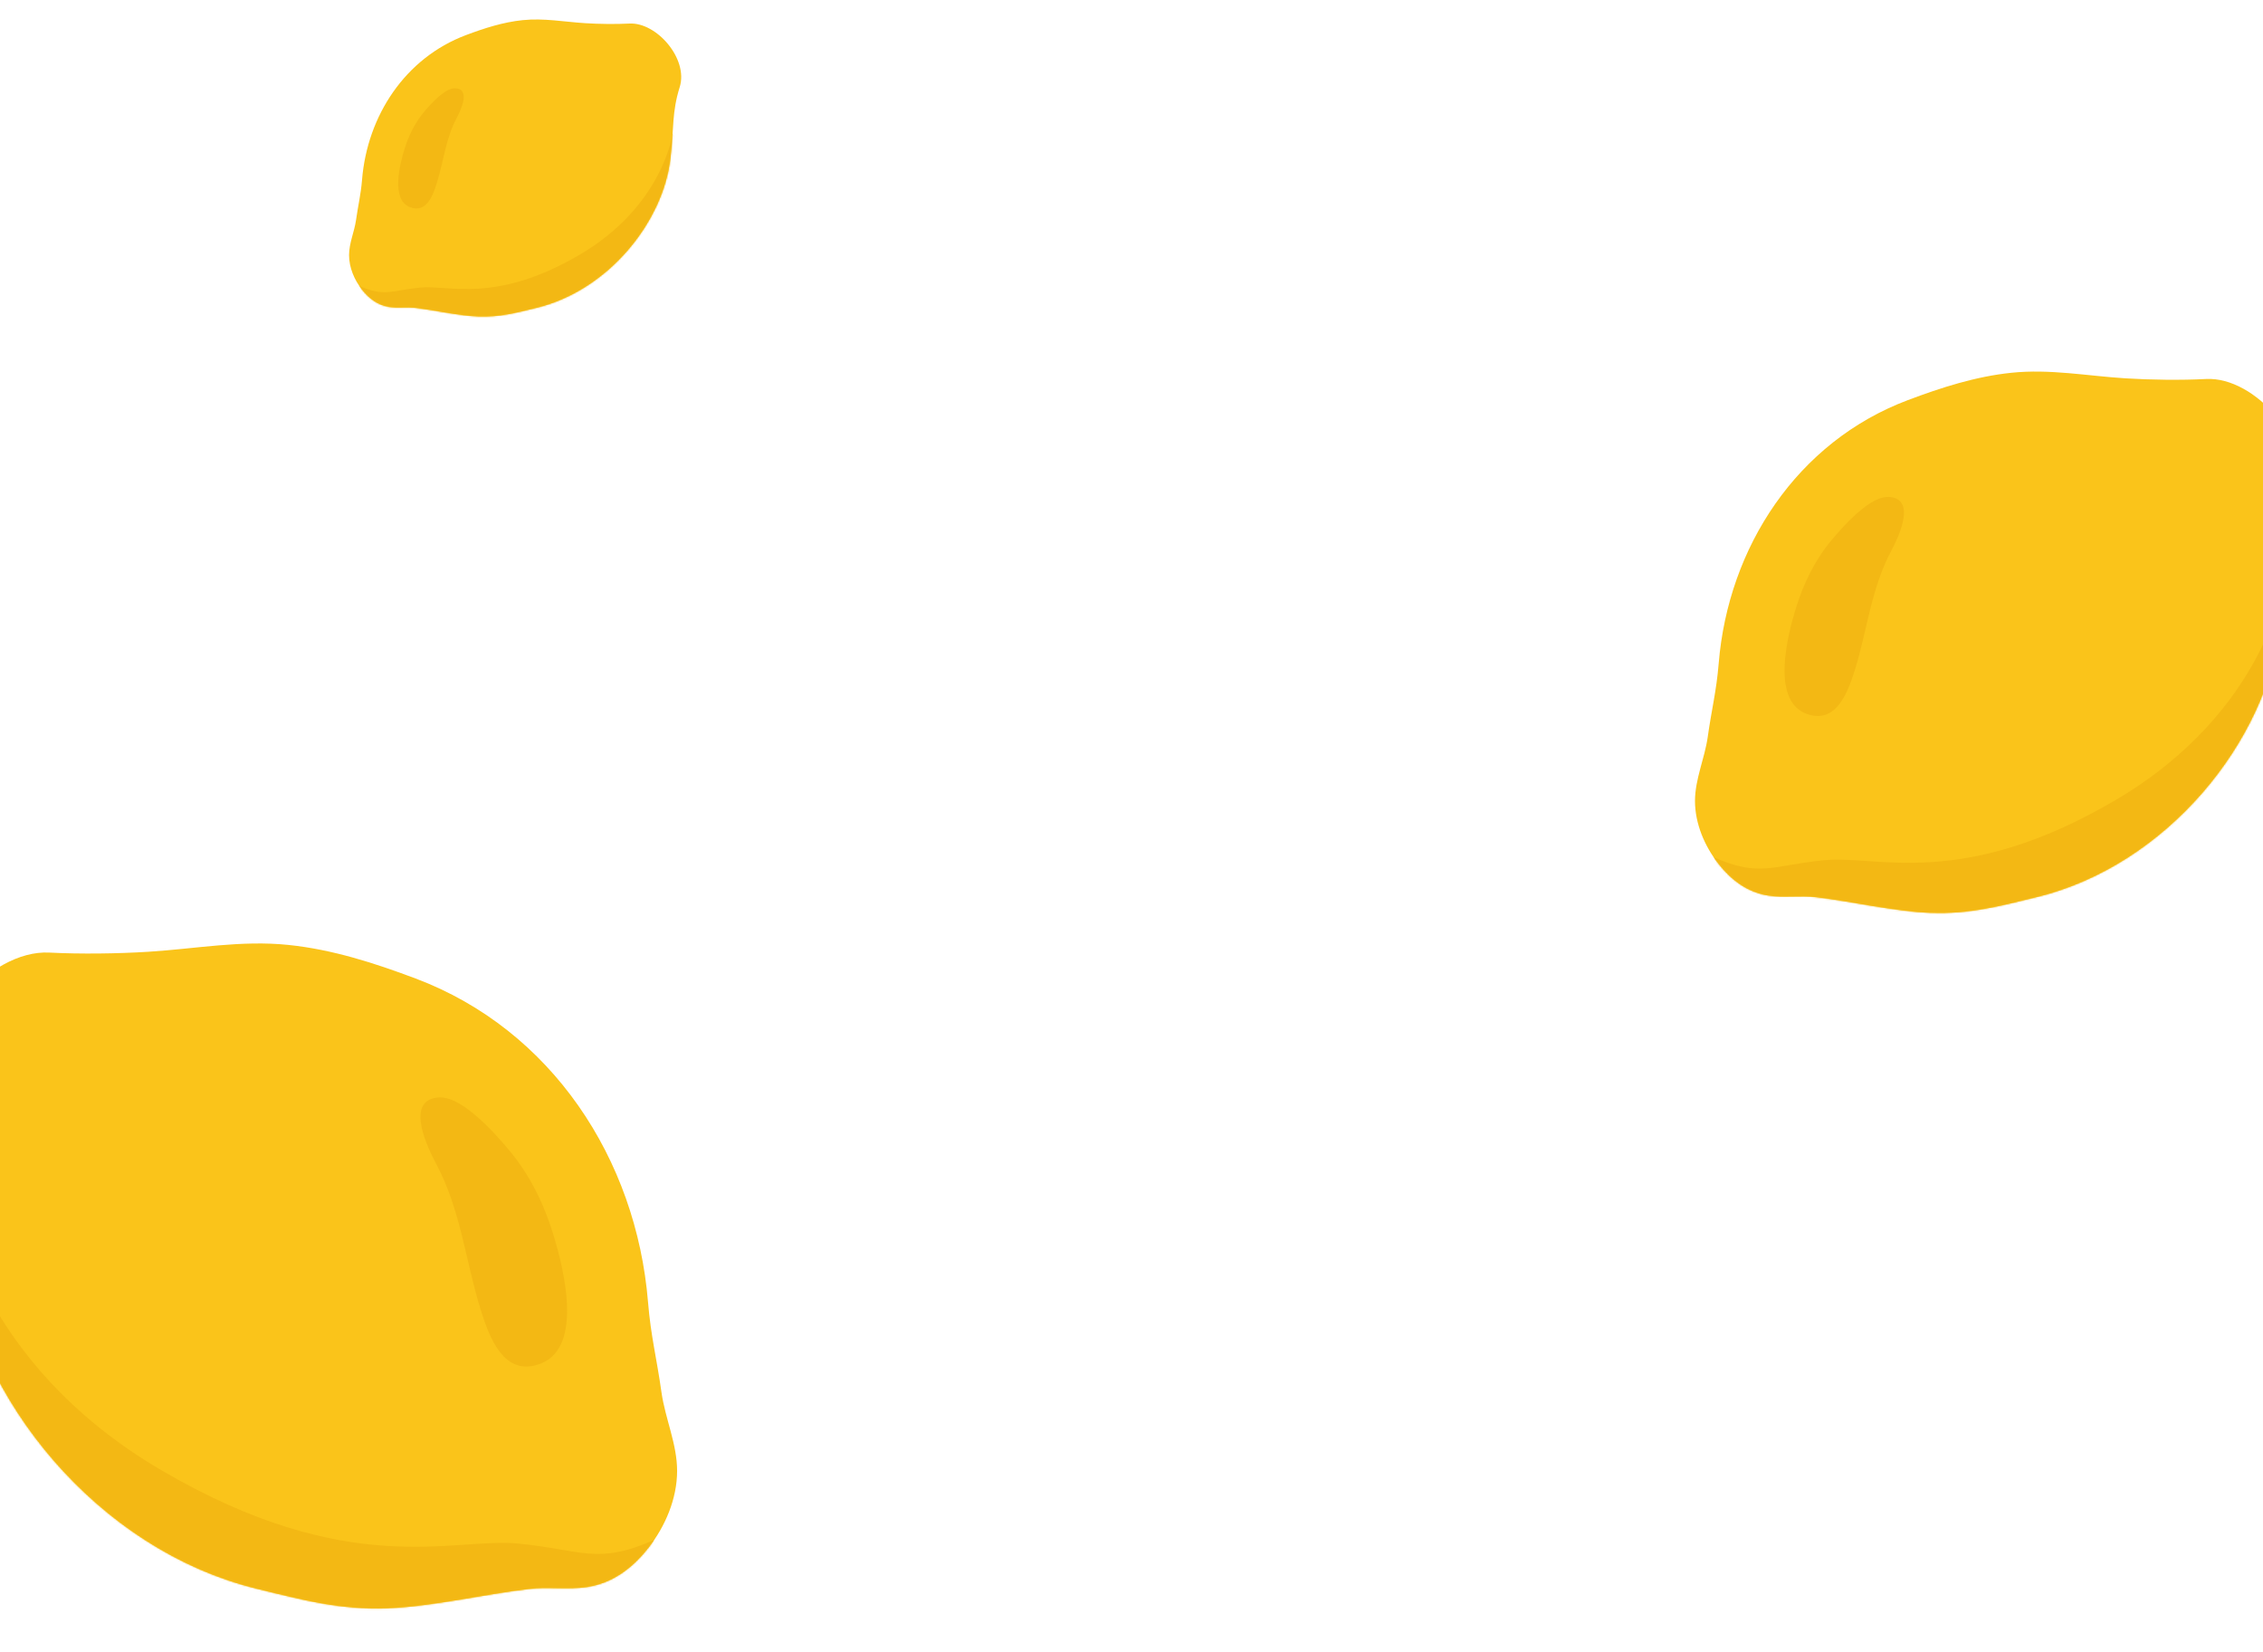
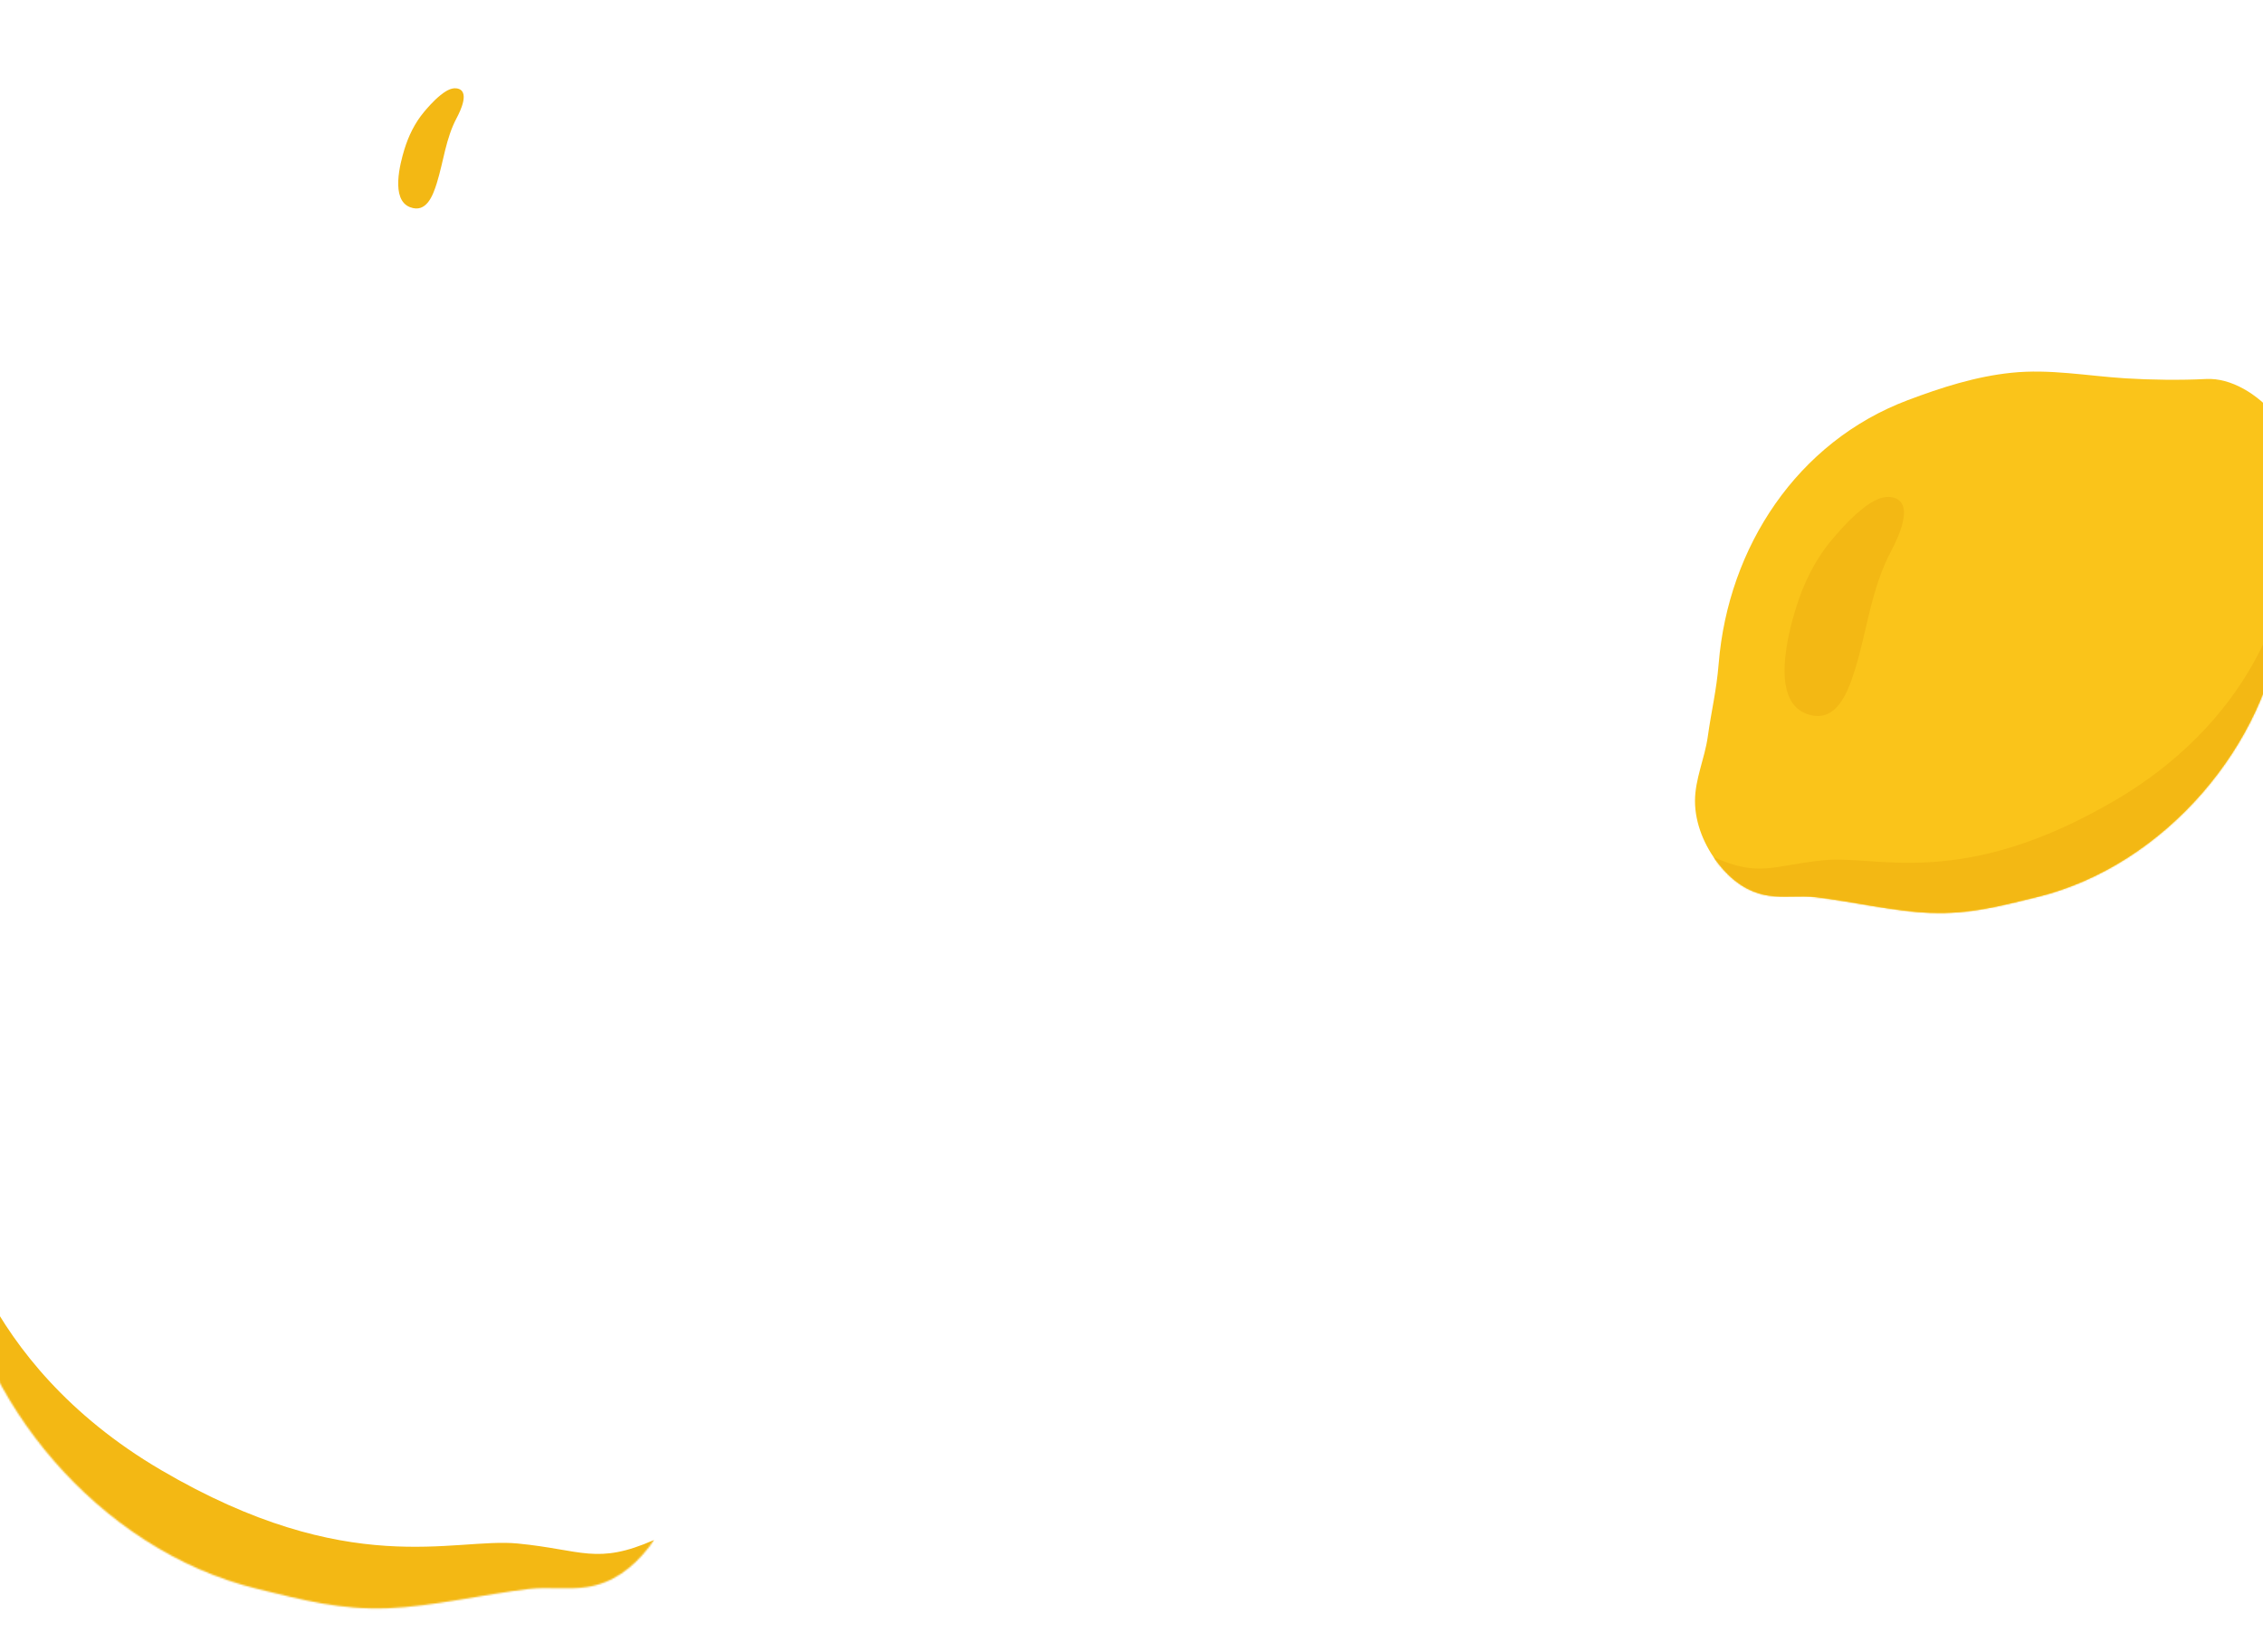
<svg xmlns="http://www.w3.org/2000/svg" width="1441" height="1052" viewBox="0 0 1441 1052" fill="none">
-   <path d="M230.545 114.424C233.872 73.731 257.963 36.932 296.667 22.37C308.337 17.973 320.341 14.111 332.813 12.824C346.289 11.42 359.279 13.928 372.671 14.763C381.465 15.315 392.098 15.449 400.842 14.998C418.079 14.095 438.442 37.451 432.825 55.44C427.776 71.574 429.247 80.786 426.923 100.848C422.208 141.542 387.233 184.927 341.658 196.028C328.5 199.238 318.084 202.03 304.542 201.529C291.919 201.044 276.956 197.499 264.467 196.045C258.967 195.393 253.416 196.329 247.915 195.493C240.626 194.39 234.975 190.126 230.394 184.292C225.629 178.206 222.286 170.382 222.269 162.474C222.269 154.783 225.646 147.627 226.716 140.087C228.07 130.407 229.742 124.171 230.545 114.424Z" fill="#FAC41A" />
  <mask id="mask0_9225_276" style="mask-type:luminance" maskUnits="userSpaceOnUse" x="222" y="12" width="212" height="190">
    <path d="M230.544 114.424C233.871 73.731 257.963 36.933 296.667 22.37C308.336 17.974 320.34 14.111 332.812 12.824C346.288 11.42 359.278 13.928 372.67 14.764C381.464 15.315 392.097 15.449 400.841 14.998C418.078 14.095 438.442 37.451 432.824 55.44C427.775 71.574 429.246 80.786 426.922 100.848C422.208 141.542 387.232 184.927 341.657 196.028C328.499 199.238 318.083 202.03 304.541 201.529C291.918 201.044 276.955 197.499 264.466 196.045C258.966 195.393 253.415 196.329 247.915 195.493C240.625 194.39 234.974 190.126 230.393 184.292C225.629 178.206 222.285 170.382 222.268 162.474C222.268 154.783 225.645 147.627 226.715 140.087C228.069 130.407 229.741 124.171 230.544 114.424Z" fill="white" />
  </mask>
  <g mask="url(#mask0_9225_276)">
-     <path d="M428.262 85.115C428.262 85.115 422.294 131.008 369.078 162.206C315.511 193.62 285.902 181.332 267.612 183.104C249.338 184.876 245.125 189.29 228.791 182.084C228.791 182.084 234.692 200.107 249.438 203.049C264.184 205.992 329.638 216.023 352.643 208.349C375.648 200.675 420.455 178.857 429.315 131.092C436.605 91.669 428.262 85.115 428.262 85.115Z" fill="#F3B814" />
-   </g>
+     </g>
  <path d="M280.301 60.74C275.871 64.317 271.842 69.099 269.969 71.323C264.151 78.294 260.189 86.42 257.514 95.097C254.788 104.025 248.636 127.096 261.058 131.911C271.574 135.991 275.704 124.355 278.145 116.614C282.525 102.486 283.796 88.225 290.868 74.984C293.091 70.788 299.678 57.463 290.684 56.259C286.939 55.741 283.043 58.516 280.301 60.74Z" fill="#F3B814" />
  <path d="M1094.4 422.53C1100.46 348.369 1144.36 281.307 1214.9 254.769C1236.17 246.755 1258.04 239.717 1280.77 237.371C1305.33 234.812 1329 239.382 1353.41 240.905C1369.44 241.911 1388.81 242.155 1404.75 241.332C1436.16 239.687 1473.27 282.251 1463.04 315.036C1453.84 344.438 1456.52 361.226 1452.28 397.789C1443.69 471.95 1379.95 551.016 1296.89 571.248C1272.91 577.098 1253.93 582.186 1229.25 581.272C1206.25 580.388 1178.98 573.929 1156.22 571.278C1146.19 570.09 1136.08 571.796 1126.05 570.273C1112.77 568.262 1102.47 560.492 1094.12 549.859C1085.44 538.768 1079.34 524.509 1079.31 510.097C1079.31 496.081 1085.47 483.041 1087.42 469.299C1089.89 451.658 1092.93 440.293 1094.4 422.53Z" fill="#FAC41A" />
  <mask id="mask1_9225_276" style="mask-type:luminance" maskUnits="userSpaceOnUse" x="1079" y="236" width="386" height="346">
    <path d="M1094.4 422.53C1100.46 348.369 1144.37 281.307 1214.9 254.769C1236.17 246.755 1258.04 239.717 1280.77 237.371C1305.33 234.812 1329.01 239.382 1353.41 240.905C1369.44 241.911 1388.82 242.155 1404.75 241.332C1436.16 239.687 1473.28 282.251 1463.04 315.036C1453.84 344.438 1456.52 361.226 1452.28 397.789C1443.69 471.95 1379.95 551.016 1296.89 571.248C1272.91 577.098 1253.93 582.186 1229.25 581.272C1206.25 580.388 1178.98 573.929 1156.22 571.278C1146.19 570.09 1136.08 571.796 1126.05 570.273C1112.77 568.262 1102.47 560.492 1094.12 549.859C1085.44 538.768 1079.35 524.509 1079.31 510.097C1079.31 496.081 1085.47 483.041 1087.42 469.299C1089.89 451.658 1092.93 440.293 1094.4 422.53Z" fill="white" />
  </mask>
  <g mask="url(#mask1_9225_276)">
    <path d="M1454.72 369.117C1454.72 369.117 1443.84 452.754 1346.86 509.608C1249.24 566.859 1195.28 544.465 1161.95 547.694C1128.65 550.924 1120.97 558.968 1091.2 545.836C1091.2 545.836 1101.95 578.681 1128.83 584.043C1155.7 589.406 1274.99 607.687 1316.91 593.702C1358.84 579.717 1440.49 539.955 1456.64 452.906C1469.93 381.061 1454.72 369.117 1454.72 369.117Z" fill="#F3B814" />
  </g>
  <path d="M1185.07 324.694C1177 331.214 1169.65 339.928 1166.24 343.981C1155.64 356.686 1148.42 371.494 1143.54 387.307C1138.58 403.577 1127.36 445.624 1150 454.399C1169.17 461.834 1176.69 440.627 1181.14 426.52C1189.12 400.774 1191.44 374.784 1204.33 350.653C1208.38 343.006 1220.39 318.722 1203.99 316.528C1197.17 315.584 1190.07 320.642 1185.07 324.694Z" fill="#F3B814" />
-   <path d="M412.636 829.117C405.189 738.032 351.264 655.667 264.632 623.072C238.512 613.23 211.643 604.586 183.726 601.704C153.564 598.561 124.488 604.174 94.513 606.045C74.829 607.28 51.028 607.58 31.457 606.569C-7.125 604.548 -52.705 656.827 -40.131 697.093C-28.83 733.205 -32.123 753.824 -26.921 798.731C-16.368 889.815 61.918 986.925 163.93 1011.77C193.381 1018.96 216.695 1025.21 247.007 1024.09C275.26 1023 308.753 1015.07 336.707 1011.81C349.019 1010.35 361.443 1012.45 373.755 1010.58C390.071 1008.11 402.719 998.563 412.973 985.503C423.638 971.882 431.122 954.368 431.16 936.668C431.16 919.454 423.601 903.437 421.206 886.56C418.174 864.892 414.432 850.934 412.636 829.117Z" fill="#FAC41A" />
  <mask id="mask2_9225_276" style="mask-type:luminance" maskUnits="userSpaceOnUse" x="-43" y="600" width="475" height="425">
    <path d="M412.638 829.117C405.191 738.032 351.266 655.667 264.634 623.072C238.514 613.23 211.645 604.586 183.728 601.704C153.566 598.561 124.489 604.174 94.514 606.045C74.831 607.28 51.03 607.58 31.459 606.569C-7.123 604.548 -52.703 656.827 -40.13 697.093C-28.828 733.205 -32.121 753.824 -26.919 798.731C-16.367 889.815 61.92 986.925 163.932 1011.77C193.383 1018.96 216.697 1025.21 247.009 1024.09C275.262 1023 308.755 1015.07 336.709 1011.81C349.021 1010.35 361.445 1012.45 373.756 1010.58C390.072 1008.11 402.721 998.563 412.975 985.503C423.64 971.882 431.124 954.368 431.162 936.668C431.162 919.454 423.602 903.437 421.207 886.56C418.176 864.892 414.434 850.934 412.638 829.117Z" fill="white" />
  </mask>
  <g mask="url(#mask2_9225_276)">
    <path d="M-29.919 763.515C-29.919 763.515 -16.559 866.238 102.555 936.068C222.455 1006.38 288.729 978.878 329.668 982.845C370.57 986.812 380.001 996.691 416.562 980.562C416.562 980.562 403.352 1020.9 370.346 1027.49C337.34 1034.08 190.833 1056.53 139.341 1039.35C87.848 1022.18 -12.443 973.34 -32.276 866.425C-48.592 778.185 -29.919 763.515 -29.919 763.515Z" fill="#F3B814" />
  </g>
-   <path d="M301.265 708.955C311.182 716.963 320.2 727.666 324.392 732.643C337.414 748.248 346.283 766.435 352.271 785.857C358.371 805.84 372.142 857.482 344.337 868.26C320.799 877.391 311.556 851.345 306.092 834.019C296.288 802.397 293.444 770.476 277.614 740.838C272.637 731.445 257.893 701.62 278.026 698.926C286.408 697.766 295.128 703.978 301.265 708.955Z" fill="#F3B814" />
</svg>